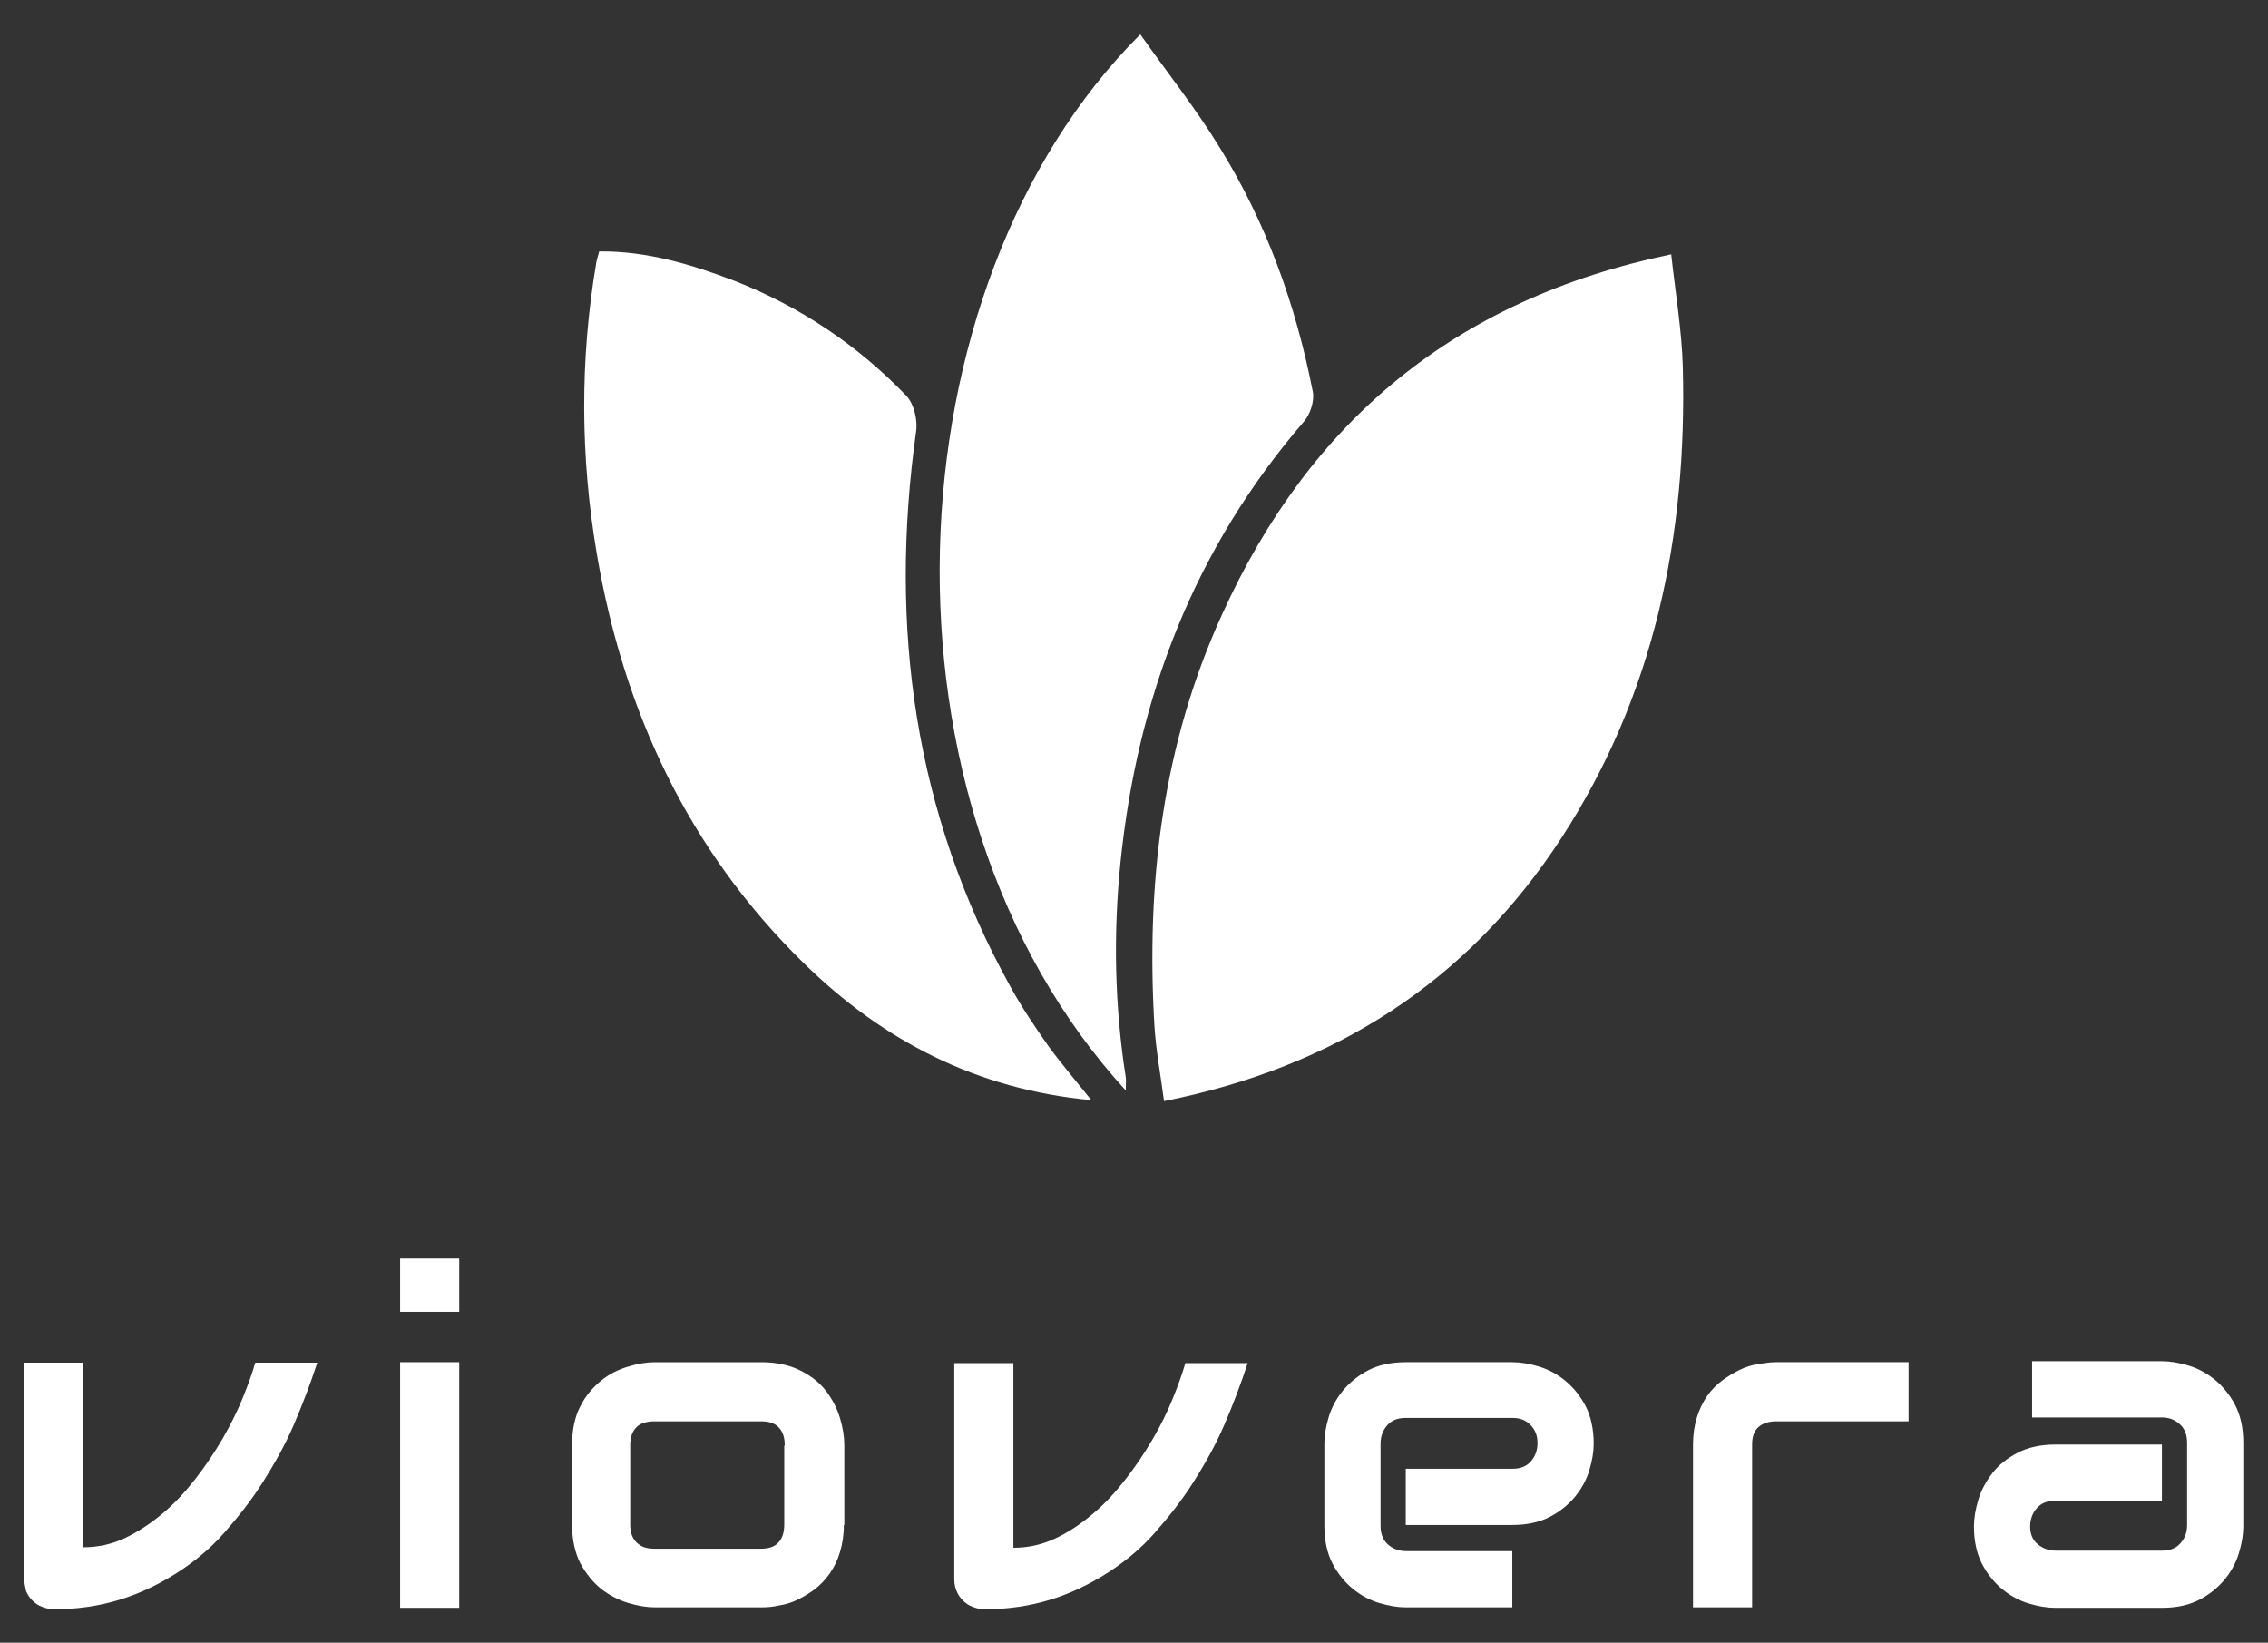
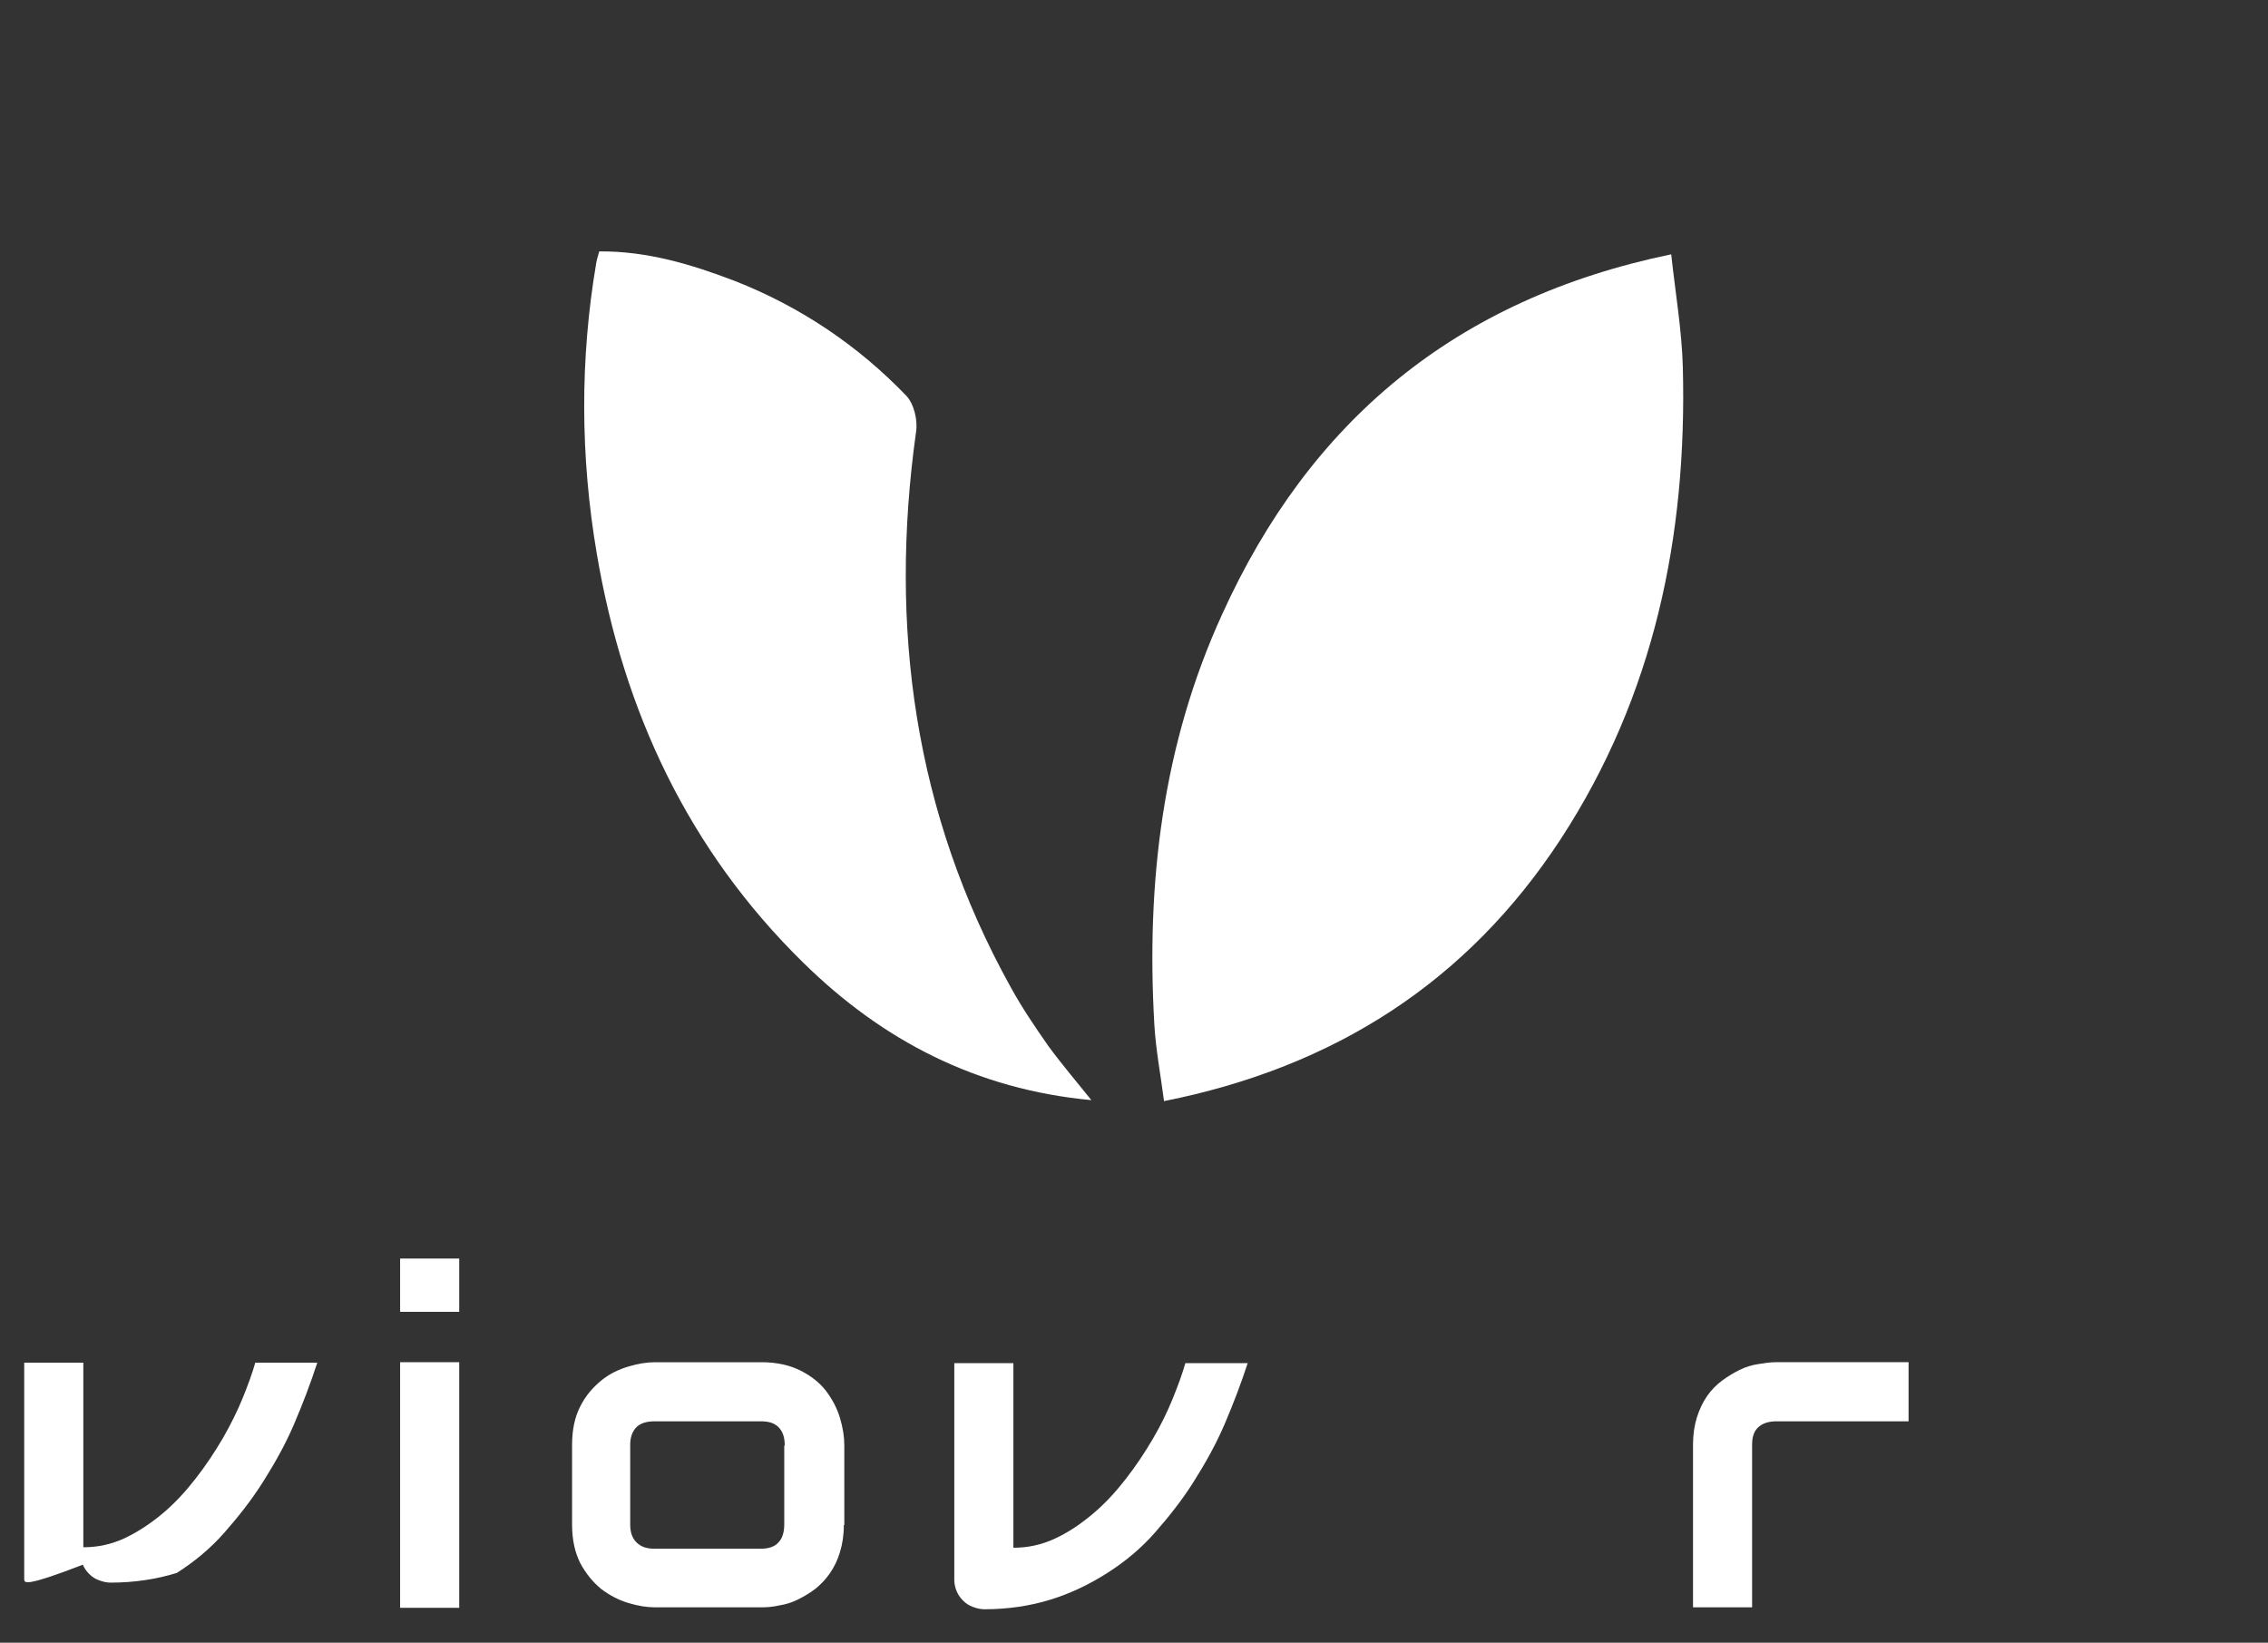
<svg xmlns="http://www.w3.org/2000/svg" version="1.1" id="Layer_1" x="0px" y="0px" viewBox="0 0 468.2 339.1" style="enable-background:new 0 0 468.2 339.1;" xml:space="preserve">
  <rect x="0" y="0" width="468.2" height="339.1" fill="#333333" stroke="none" />
  <style type="text/css">
	.st0{fill:#FFFFFF;}
</style>
  <g>
    <path class="st0" d="M345,52.5c0.9,8.2,2.2,15.8,2.4,23.3c0.9,34.8-5.9,67.8-25.2,97.4c-19.3,29.5-46.7,47.1-81.9,54.1   c-0.7-5.4-1.7-10.6-2-15.8c-1.7-29.3,1.7-57.8,14-84.7C270.4,86.9,300.5,61.7,345,52.5z" />
-     <path class="st0" d="M232.4,225.1c-54-59-49.3-165.9,3-218c5.5,7.8,11.4,15.2,16.3,23.2c9.7,15.6,15.8,32.6,19.3,50.5   c0.4,1.9-0.5,4.7-1.8,6.2c-22.6,26.2-34.4,56.8-37.9,91.1c-1.5,14.8-1.2,29.6,1.1,44.3C232.5,223,232.4,223.7,232.4,225.1z" />
    <path class="st0" d="M225.3,227.1c-23.7-2.2-43.1-12.3-59.4-28.3c-23.8-23.3-37.2-52-42.7-84.5c-3.4-20-3.5-40.1-0.1-60.1   c0.1-0.6,0.3-1.2,0.6-2.3c9.9-0.1,19.1,2.7,28,6.1c13.5,5.3,25.4,13.3,35.4,23.7c1.6,1.7,2.4,5.1,2,7.5   c-5.6,40.2-0.4,78.6,19.5,114.5c2.3,4.2,5,8.2,7.8,12.2C219.1,219.6,222.1,223.1,225.3,227.1z" />
-     <path class="st0" d="M65.5,281.3c-1.4,4.3-3,8.5-4.8,12.7c-1.8,4.2-4,8.1-6.4,11.9s-5.1,7.2-8,10.5s-6.2,6-9.8,8.3   c-3.6,2.3-7.5,4.2-11.7,5.5c-4.2,1.3-8.8,2-13.7,2c-0.8,0-1.6-0.2-2.4-0.5s-1.4-0.7-2-1.3s-1-1.2-1.3-1.9C5.2,327.6,5,326.8,5,326   v-44.7h12.2v38.1c3,0,5.8-0.6,8.6-1.9c2.7-1.3,5.3-3,7.8-5.1s4.7-4.5,6.8-7.2c2.1-2.7,3.9-5.4,5.6-8.3c1.6-2.8,3-5.6,4.1-8.3   c1.1-2.7,2-5.2,2.6-7.3H65.5z" />
+     <path class="st0" d="M65.5,281.3c-1.4,4.3-3,8.5-4.8,12.7c-1.8,4.2-4,8.1-6.4,11.9s-5.1,7.2-8,10.5s-6.2,6-9.8,8.3   c-4.2,1.3-8.8,2-13.7,2c-0.8,0-1.6-0.2-2.4-0.5s-1.4-0.7-2-1.3s-1-1.2-1.3-1.9C5.2,327.6,5,326.8,5,326   v-44.7h12.2v38.1c3,0,5.8-0.6,8.6-1.9c2.7-1.3,5.3-3,7.8-5.1s4.7-4.5,6.8-7.2c2.1-2.7,3.9-5.4,5.6-8.3c1.6-2.8,3-5.6,4.1-8.3   c1.1-2.7,2-5.2,2.6-7.3H65.5z" />
    <path class="st0" d="M94.8,270.8H82.6v-11h12.2V270.8z M94.8,331.9H82.6v-50.7h12.2V331.9z" />
    <path class="st0" d="M174.2,314.8c0,2.1-0.3,4-0.8,5.6c-0.5,1.7-1.2,3.1-2.1,4.4c-0.9,1.3-1.9,2.3-3,3.2c-1.2,0.9-2.4,1.6-3.6,2.2   s-2.5,1-3.8,1.2c-1.3,0.3-2.5,0.4-3.7,0.4h-22c-1.7,0-3.5-0.3-5.5-0.9c-2-0.6-3.9-1.6-5.6-2.9c-1.7-1.4-3.1-3.1-4.3-5.3   c-1.1-2.2-1.7-4.8-1.7-8v-16.5c0-3.1,0.6-5.8,1.7-7.9c1.1-2.2,2.6-3.9,4.3-5.3c1.7-1.4,3.6-2.3,5.6-2.9c2-0.6,3.8-0.9,5.5-0.9h22   c3.1,0,5.8,0.6,8,1.7c2.2,1.1,4,2.5,5.3,4.2c1.3,1.7,2.3,3.6,2.9,5.6s0.9,3.9,0.9,5.6V314.8z M162,298.4c0-1.7-0.4-2.9-1.3-3.8   s-2.1-1.2-3.7-1.2h-21.9c-1.6,0-2.9,0.4-3.7,1.2s-1.3,2-1.3,3.6v16.5c0,1.6,0.4,2.8,1.3,3.7s2.1,1.3,3.7,1.3h21.9   c1.7,0,2.9-0.4,3.7-1.3c0.8-0.8,1.2-2.1,1.2-3.7V298.4z" />
    <path class="st0" d="M257.6,281.3c-1.4,4.3-3,8.5-4.8,12.7s-4,8.1-6.4,11.9s-5.1,7.2-8,10.5s-6.2,6-9.8,8.3s-7.5,4.2-11.7,5.5   s-8.8,2-13.7,2c-0.8,0-1.6-0.2-2.4-0.5s-1.4-0.7-2-1.3s-1-1.2-1.3-1.9s-0.5-1.5-0.5-2.4v-44.7h12.2v38.1c3,0,5.8-0.6,8.6-1.9   s5.3-3,7.8-5.1s4.7-4.5,6.8-7.2s3.9-5.4,5.6-8.3s3-5.6,4.1-8.3s2-5.2,2.6-7.3H257.6z" />
-     <path class="st0" d="M329,298c0,1.7-0.3,3.5-0.9,5.5s-1.6,3.8-2.9,5.4s-3.1,3.1-5.2,4.2s-4.7,1.7-7.8,1.7h-22v-11.6h22   c1.7,0,2.9-0.5,3.8-1.5s1.4-2.3,1.4-3.8c0-1.6-0.5-2.8-1.5-3.8s-2.2-1.4-3.7-1.4h-22c-1.7,0-2.9,0.5-3.8,1.5s-1.4,2.3-1.4,3.8v17   c0,1.6,0.5,2.9,1.5,3.8s2.3,1.4,3.8,1.4h21.9v11.6h-22c-1.7,0-3.5-0.3-5.5-0.9s-3.8-1.6-5.4-2.9s-3.1-3.1-4.2-5.2s-1.7-4.7-1.7-7.8   V298c0-1.7,0.3-3.5,0.9-5.5s1.6-3.8,2.9-5.4s3.1-3.1,5.2-4.2s4.7-1.7,7.8-1.7h22c1.7,0,3.5,0.3,5.5,0.9s3.8,1.6,5.4,2.9   s3.1,3.1,4.2,5.2S329,295,329,298z" />
    <path class="st0" d="M394.2,293.4h-27.4c-1.7,0-2.9,0.4-3.8,1.2s-1.3,2-1.3,3.6v33.6h-12.2v-33.6c0-2.1,0.3-4,0.8-5.6   s1.2-3.1,2.1-4.4s1.9-2.3,3.1-3.2s2.4-1.6,3.6-2.2s2.5-1,3.8-1.2s2.5-0.4,3.6-0.4h27.5V293.4z" />
-     <path class="st0" d="M463.1,315.1c0,1.7-0.3,3.5-0.9,5.5s-1.6,3.8-2.9,5.4s-3.1,3.1-5.2,4.2s-4.7,1.7-7.8,1.7h-22   c-1.7,0-3.5-0.3-5.5-0.9s-3.8-1.6-5.4-2.9s-3.1-3.1-4.2-5.2s-1.7-4.7-1.7-7.8c0-1.7,0.3-3.5,0.9-5.5s1.6-3.8,2.9-5.5   s3.1-3.1,5.2-4.2s4.7-1.7,7.8-1.7h22v11.6h-22c-1.7,0-2.9,0.5-3.8,1.5s-1.4,2.3-1.4,3.8c0,1.6,0.5,2.8,1.6,3.7s2.3,1.3,3.7,1.3   h21.9c1.7,0,2.9-0.5,3.8-1.5s1.4-2.2,1.4-3.8v-17c0-1.6-0.5-2.9-1.5-3.8s-2.2-1.4-3.7-1.4h-26.8v-11.6h26.8c1.7,0,3.5,0.3,5.5,0.9   s3.8,1.6,5.4,2.9s3.1,3.1,4.2,5.2s1.7,4.7,1.7,7.8V315.1z" />
  </g>
</svg>